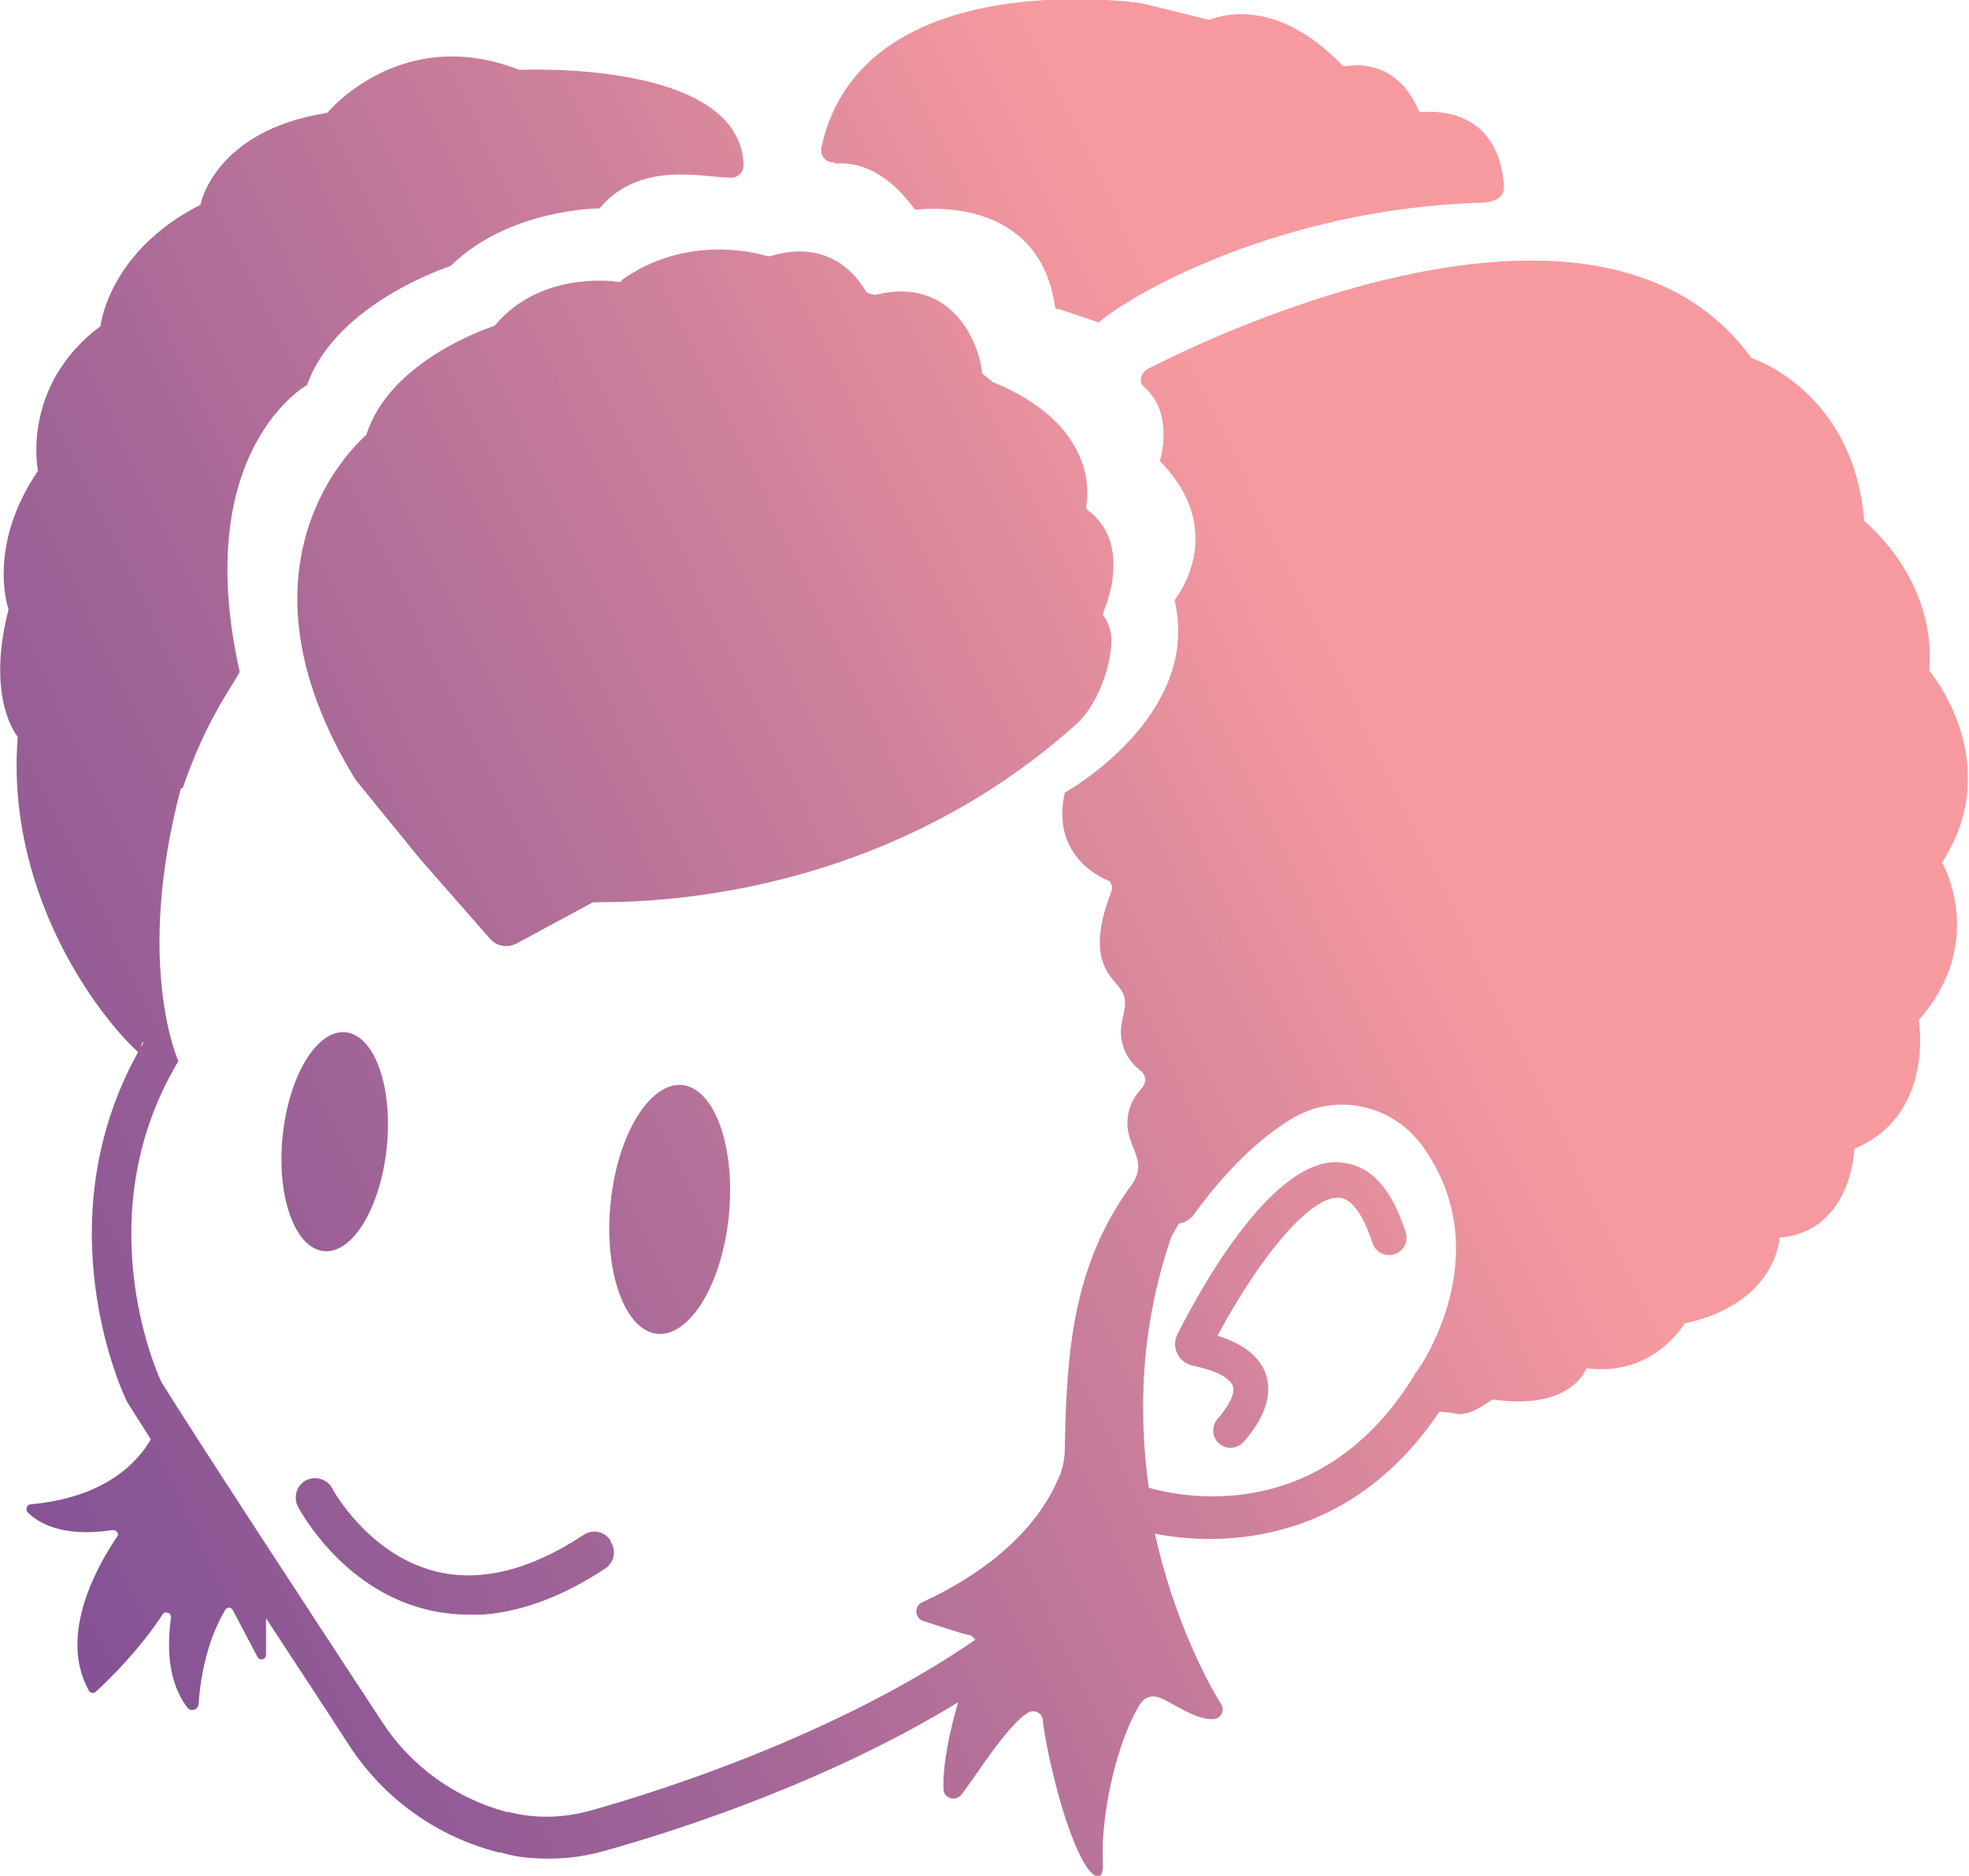
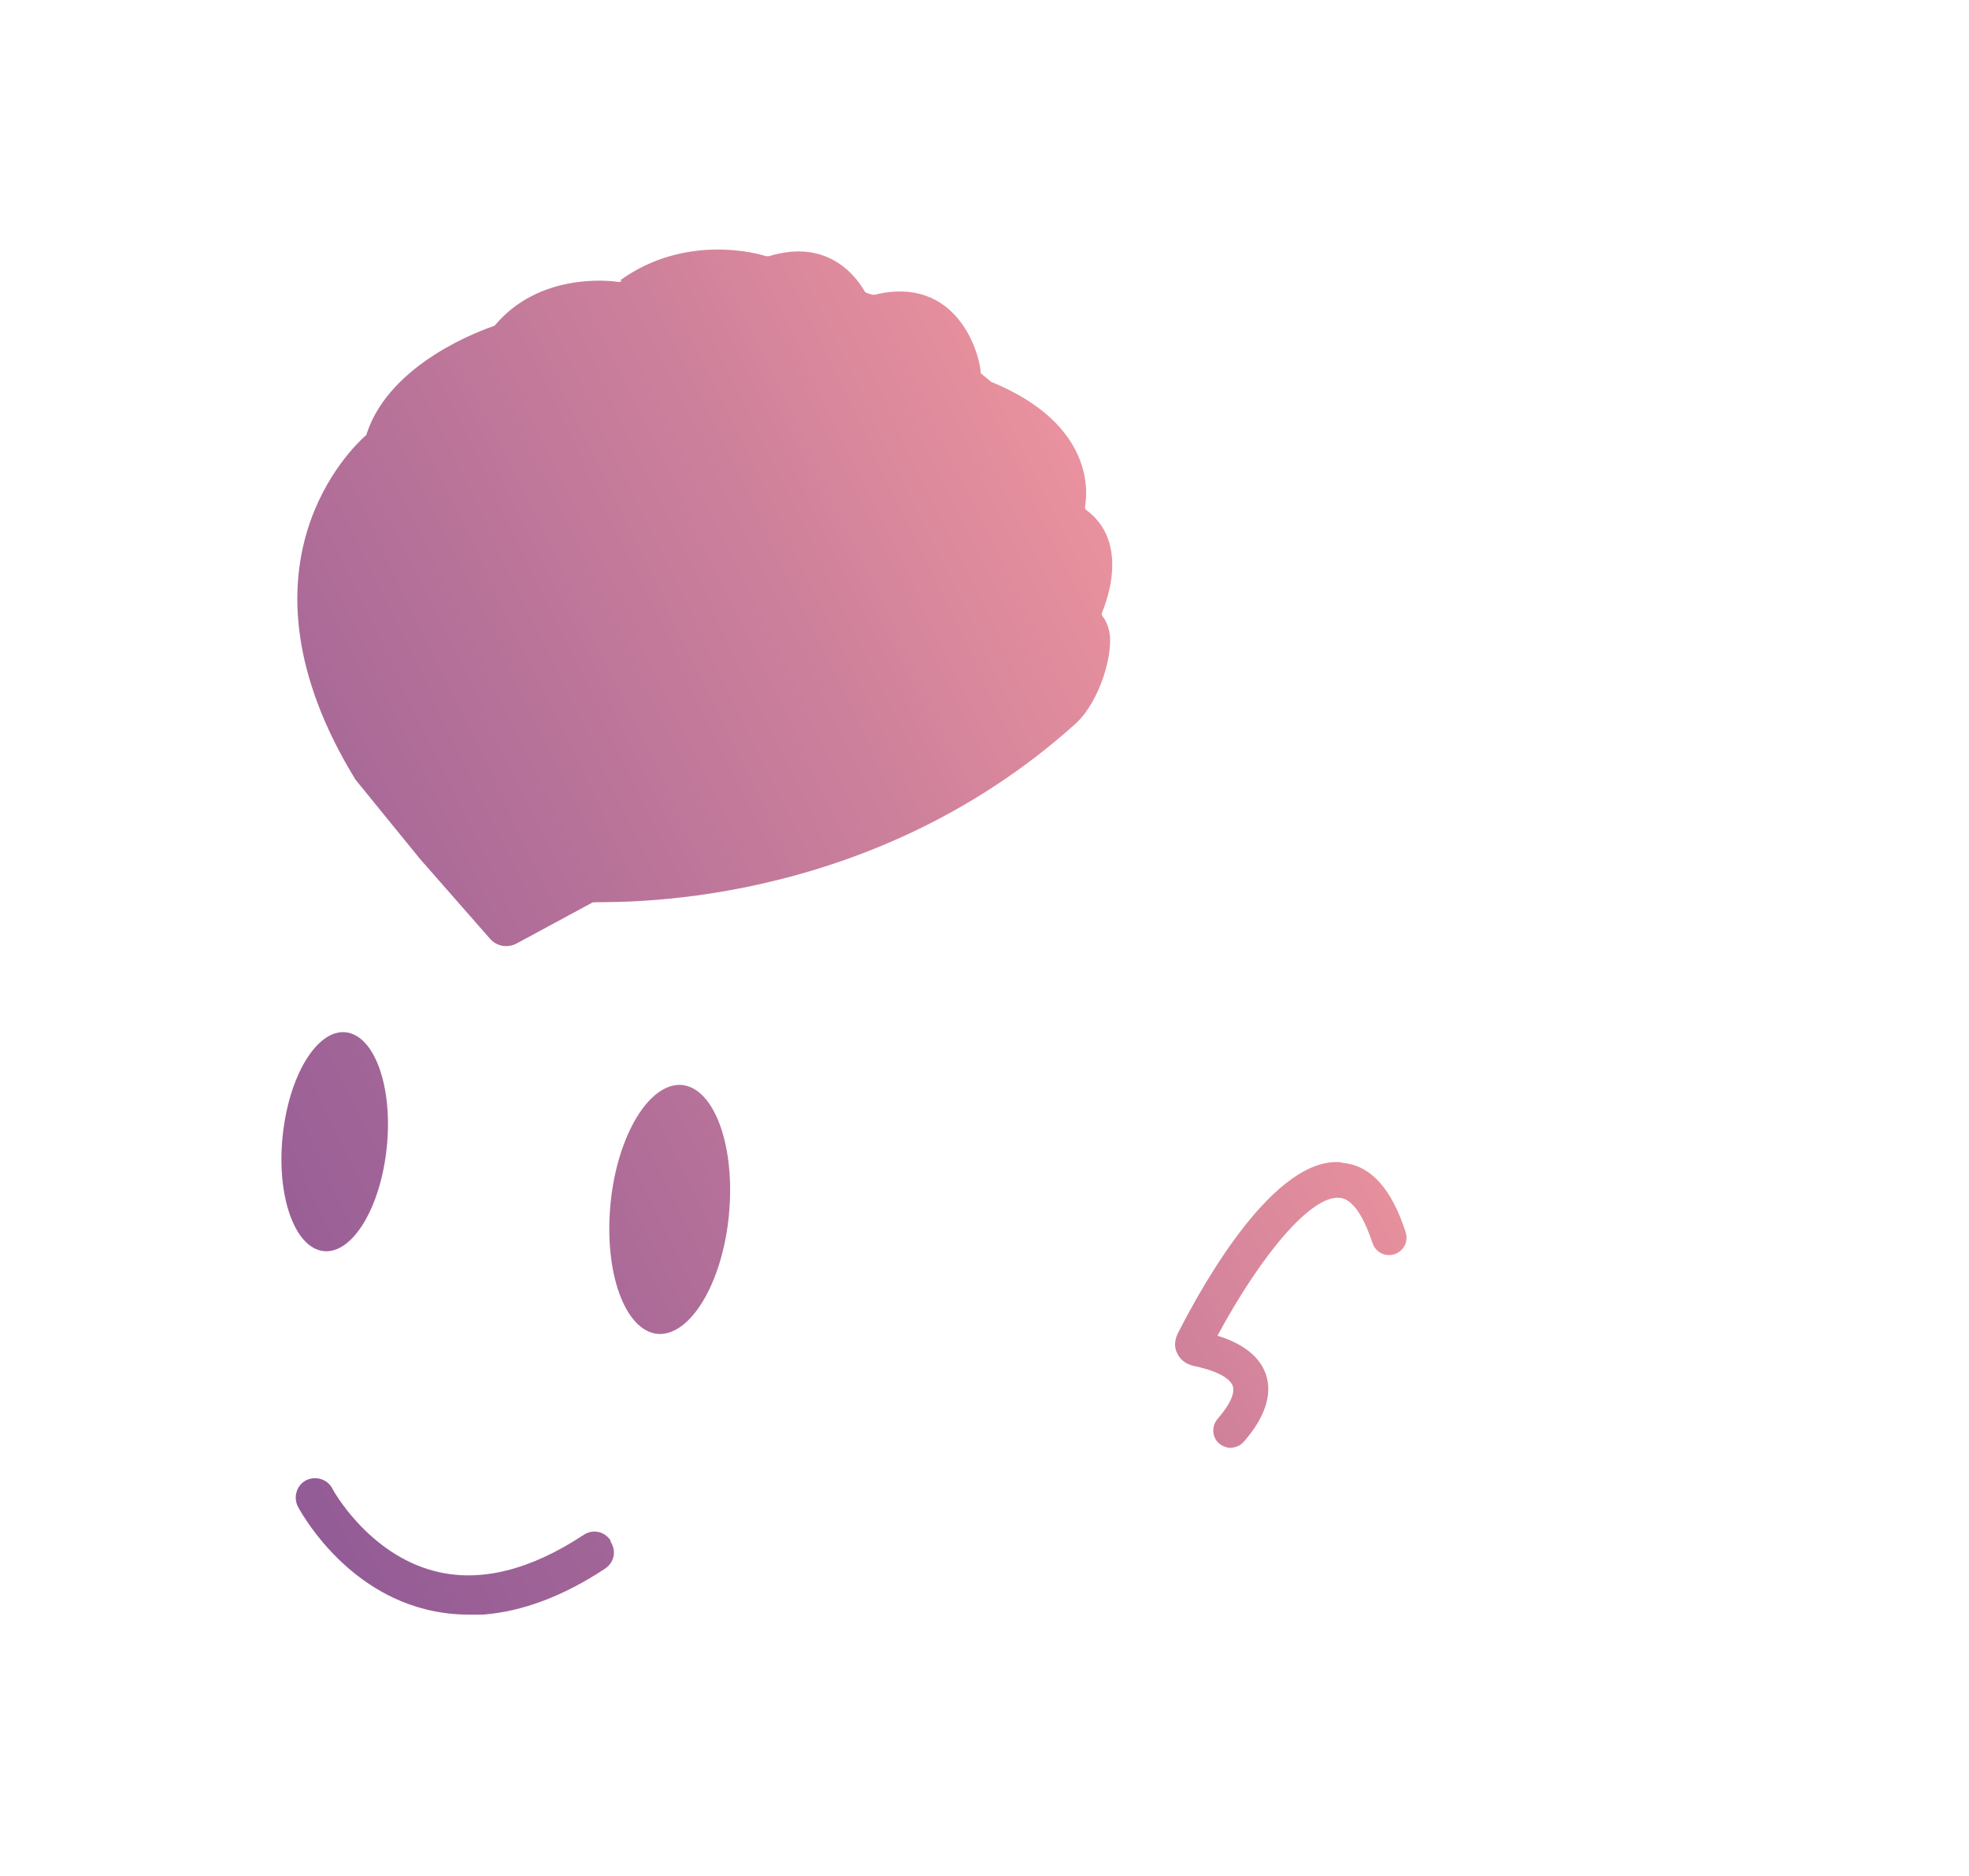
<svg xmlns="http://www.w3.org/2000/svg" xmlns:xlink="http://www.w3.org/1999/xlink" id="Layer_2" viewBox="0 0 32.12 30.6">
  <defs>
    <style>.cls-1{fill:url(#Degradado_sin_nombre_3-7);}.cls-2{fill:url(#Degradado_sin_nombre_3-3);}.cls-3{fill:url(#Degradado_sin_nombre_3-4);}.cls-4{fill:url(#Degradado_sin_nombre_3-5);}.cls-5{fill:url(#Degradado_sin_nombre_3-6);}.cls-6{fill:url(#Degradado_sin_nombre_3-2);}.cls-7{fill:url(#Degradado_sin_nombre_3);}</style>
    <linearGradient id="Degradado_sin_nombre_3" x1="25.83" y1="18.89" x2="-7.31" y2="34.86" gradientUnits="userSpaceOnUse">
      <stop offset="0" stop-color="#f79a9f" />
      <stop offset=".21" stop-color="#cd809b" />
      <stop offset=".45" stop-color="#a46697" />
      <stop offset=".67" stop-color="#875495" />
      <stop offset=".86" stop-color="#754893" />
      <stop offset="1" stop-color="#6f4593" />
    </linearGradient>
    <linearGradient id="Degradado_sin_nombre_3-2" x1="21.89" y1="10.71" x2="-11.26" y2="26.69" xlink:href="#Degradado_sin_nombre_3" />
    <linearGradient id="Degradado_sin_nombre_3-3" x1="23.35" y1="13.74" x2="-9.79" y2="29.72" xlink:href="#Degradado_sin_nombre_3" />
    <linearGradient id="Degradado_sin_nombre_3-4" x1="19.4" y1="5.55" x2="-13.74" y2="21.53" xlink:href="#Degradado_sin_nombre_3" />
    <linearGradient id="Degradado_sin_nombre_3-5" x1="22.07" y1="11.08" x2="-11.08" y2="27.06" xlink:href="#Degradado_sin_nombre_3" />
    <linearGradient id="Degradado_sin_nombre_3-6" x1="18.01" y1="2.68" x2="-15.13" y2="18.65" xlink:href="#Degradado_sin_nombre_3" />
    <linearGradient id="Degradado_sin_nombre_3-7" x1="24.71" y1="16.56" x2="-8.44" y2="32.53" xlink:href="#Degradado_sin_nombre_3" />
  </defs>
  <g id="Capa_1">
    <g>
      <path class="cls-7" d="M21.87,18.96h0c-1.07-.09-2.22,1.93-2.66,2.8-.05,.11-.06,.22,0,.33,.05,.1,.14,.16,.25,.19,.35,.07,.6,.19,.65,.33,.04,.12-.05,.31-.25,.54-.1,.12-.09,.3,.03,.4,.05,.04,.1,.06,.16,.07,.09,0,.18-.03,.24-.1,.35-.4,.47-.78,.36-1.1-.1-.29-.37-.5-.79-.63,.74-1.37,1.54-2.29,1.99-2.25h0c.27,.02,.45,.47,.54,.74,.05,.15,.21,.23,.36,.18,.15-.05,.23-.21,.18-.36-.23-.71-.57-1.09-1.03-1.13Z" />
      <path class="cls-6" d="M6.31,18.71c.1-.98-.2-1.82-.67-1.87-.47-.05-.93,.71-1.03,1.7-.1,.98,.2,1.82,.67,1.87,.47,.05,.93-.71,1.03-1.7Z" />
      <path class="cls-2" d="M9.96,19.63c-.11,1.12,.23,2.07,.76,2.13,.53,.05,1.06-.81,1.17-1.93,.11-1.12-.23-2.07-.76-2.13-.53-.05-1.06,.81-1.17,1.93Z" />
-       <path class="cls-3" d="M10.14,4.59s-.03,.01-.05,.01c-.18-.03-1.3-.14-2.01,.7,0,0-.02,.02-.03,.02-.17,.06-1.69,.59-2.07,1.76,0,.01,0,.02-.02,.03-.18,.16-2.3,2.12-.16,5.61,0,0,0,0,0,0l1.05,1.29,1.14,1.3c.11,.13,.29,.16,.44,.08l1.24-.67s.01,0,.02,0c.27-.02,4.41,.19,7.86-2.9,.42-.37,.65-1.2,.56-1.54-.02-.08-.05-.16-.1-.22-.02-.02-.02-.05-.01-.07-.09,.17,.57-1.06-.26-1.67-.02-.01-.02-.04-.02-.06,.04-.21,.16-1.34-1.53-2.03l-.17-.14c-.02-.36-.41-1.61-1.74-1.28-.03,0-.14-.03-.15-.05-.11-.19-.56-.89-1.57-.58-.01,0-.02,0-.04,0-.15-.05-1.32-.37-2.38,.39Z" />
-       <path class="cls-4" d="M2.98,12.86c.38-1.12,.81-1.66,.93-1.9-.81-3.62,1.1-4.68,1.1-4.68,.47-1.34,2.34-1.94,2.34-1.94,.95-.94,2.43-.94,2.43-.94,.65-.78,1.67-.51,2.14-.5,.12,0,.21-.09,.21-.21-.06-1.73-3.66-1.55-3.66-1.55-1.93-.76-3.13,.7-3.13,.7-1.85,.29-2.07,1.5-2.07,1.5-1.51,.77-1.63,1.98-1.63,1.98-1.31,.98-1.02,2.36-1.02,2.36-.85,1.25-.48,2.26-.48,2.26-.38,1.47,.15,2.08,.15,2.08-.2,2.47,1.23,4.47,1.96,5.14,.03,.08,.06-.21,.09-.15-1.71,2.89-.29,5.82-.27,5.85,0,0,0,.01,.01,.02,.09,.14,.22,.35,.38,.6-.21,.37-.74,.95-1.96,1.06-.06,0-.09,.08-.05,.13,.16,.16,.55,.42,1.39,.29,.06,0,.11,.06,.07,.11-.28,.41-.98,1.58-.46,2.51,.02,.04,.08,.05,.11,.02,.19-.17,.72-.69,1.09-1.26,.04-.07,.15-.03,.14,.05-.06,.43-.07,1.03,.27,1.47,.06,.07,.17,.03,.18-.06,.02-.34,.11-.99,.43-1.53,.04-.06,.09-.06,.13,0l.4,.76c.04,.07,.14,.04,.14-.03v-.6c.49,.75,.98,1.49,1.36,2.08,.57,.87,1.44,1.49,2.44,1.74h.03c.16,.05,.33,.08,.49,.09,.39,.03,.79,0,1.18-.11,1.26-.35,3.68-1.14,5.79-2.43-.13,.45-.25,.98-.24,1.41,0,.15,.19,.22,.29,.1,.24-.3,.74-1.13,1.09-1.34,.1-.06,.23,0,.24,.12,.05,.45,.33,1.74,.68,2.34,.08,.14,.33,.43,.3-.06-.03-.67,.19-1.79,.55-2.44,.04-.07,.13-.3,.39-.2,.15,.05,.61,.39,.89,.34,.11-.02,.16-.15,.1-.24-.25-.4-.78-1.42-1.08-2.78,.86,.17,3.09,.32,4.64-1.99l.22,.02s.06,.02,.12,.02c.12-.01,.23-.05,.34-.12l.19-.12c1.29,.19,1.53-.51,1.53-.51,1.09,.15,1.6-.73,1.6-.73,1.51-.33,1.55-1.4,1.55-1.4,1.18-.1,1.22-1.45,1.22-1.45,1.32-.55,1.05-2.1,1.05-2.1,1.13-1.28,.38-2.57,.38-2.57,1.06-1.64-.21-3.13-.21-3.13,.13-1.5-1.06-2.44-1.06-2.44-.17-2.13-1.84-2.66-1.84-2.66-2.41-3.32-8.49-.52-9.85,.18-.11,.06-.15,.21-.06,.29,.51,.44,.26,1.21,.26,1.21,1.15,1.17,.24,2.27,.24,2.27,.45,1.9-1.79,3.14-1.79,3.14-.25,1.1,.72,1.44,.72,1.44,.05,.05,.06,.11,.04,.17-.17,.45-.31,.98-.03,1.37,.08,.12,.2,.21,.24,.35,.04,.16-.03,.32-.05,.49-.03,.24,.07,.5,.25,.66,.06,.05,.13,.1,.14,.18,.02,.09-.06,.17-.12,.24-.15,.19-.21,.46-.14,.7,.05,.19,.18,.38,.14,.58-.02,.11-.09,.21-.16,.3-.89,1.27-1,2.61-1.03,4.2,0,.18-.03,.36-.11,.52-.42,.97-1.37,1.62-2.22,2.01-.13,.06-.12,.25,.01,.3,.09,.03,.64,.21,.74,.23,.05,0,.09,.04,.12,.08-2.28,1.57-5.21,2.49-6.29,2.79-.44,.12-.89,.13-1.32,.02h-.03c-.83-.22-1.56-.74-2.03-1.46-1.13-1.72-3.1-4.73-3.61-5.56-.09-.19-1.21-2.74,.28-5.23,0,0-.72-1.57,.04-4.45Zm20.1,9.56c-1.54,2.53-3.89,1.98-4.34,1.85,0,0,0,0,0,0-.17-1.21-.14-2.62,.37-4.1,0,0,.06-.1,.12-.21,.09-.01,.18-.06,.24-.14,.53-.73,1.08-1.26,1.62-1.58,.71-.42,1.62-.22,2.11,.45,1.27,1.75-.04,3.63-.1,3.7,0,0-.01,.02-.02,.02Z" />
-       <path class="cls-5" d="M13.61,2.67c.3-.03,.8,.05,1.3,.73,.01,.02,.03,.02,.05,.02,.25-.03,2-.16,2.25,1.58,0,.03,.03,.05,.06,.04l.65,.22c.66-.55,3.03-1.83,6.14-1.95,.21,0,.52-.02,.47-.33-.12-1.22-1.14-1.17-1.34-1.15-.02,0-.04-.01-.05-.03-.36-.84-1.05-.74-1.2-.72-.02,0-.03,0-.05-.02-1.1-1.14-2.02-.79-2.15-.74-.01,0-.02,0-.03,0l-1.1-.27s0,0,0,0c-.1-.01-4.55-.65-5.21,2.35-.03,.14,.08,.27,.23,.25Z" />
+       <path class="cls-3" d="M10.14,4.59s-.03,.01-.05,.01c-.18-.03-1.3-.14-2.01,.7,0,0-.02,.02-.03,.02-.17,.06-1.69,.59-2.07,1.76,0,.01,0,.02-.02,.03-.18,.16-2.3,2.12-.16,5.61,0,0,0,0,0,0l1.05,1.29,1.14,1.3c.11,.13,.29,.16,.44,.08l1.24-.67c.27-.02,4.41,.19,7.86-2.9,.42-.37,.65-1.2,.56-1.54-.02-.08-.05-.16-.1-.22-.02-.02-.02-.05-.01-.07-.09,.17,.57-1.06-.26-1.67-.02-.01-.02-.04-.02-.06,.04-.21,.16-1.34-1.53-2.03l-.17-.14c-.02-.36-.41-1.61-1.74-1.28-.03,0-.14-.03-.15-.05-.11-.19-.56-.89-1.57-.58-.01,0-.02,0-.04,0-.15-.05-1.32-.37-2.38,.39Z" />
      <path class="cls-1" d="M9.96,25.13c-.1-.15-.29-.19-.44-.09-.88,.58-1.7,.78-2.43,.59-1.09-.28-1.67-1.34-1.67-1.35-.08-.15-.27-.21-.43-.13-.15,.08-.21,.27-.13,.43,.03,.05,.7,1.32,2.07,1.67h0c.23,.06,.48,.09,.72,.09,.08,0,.15,0,.23,0,.64-.05,1.31-.3,1.99-.75,.15-.1,.19-.29,.09-.44Z" />
    </g>
  </g>
</svg>